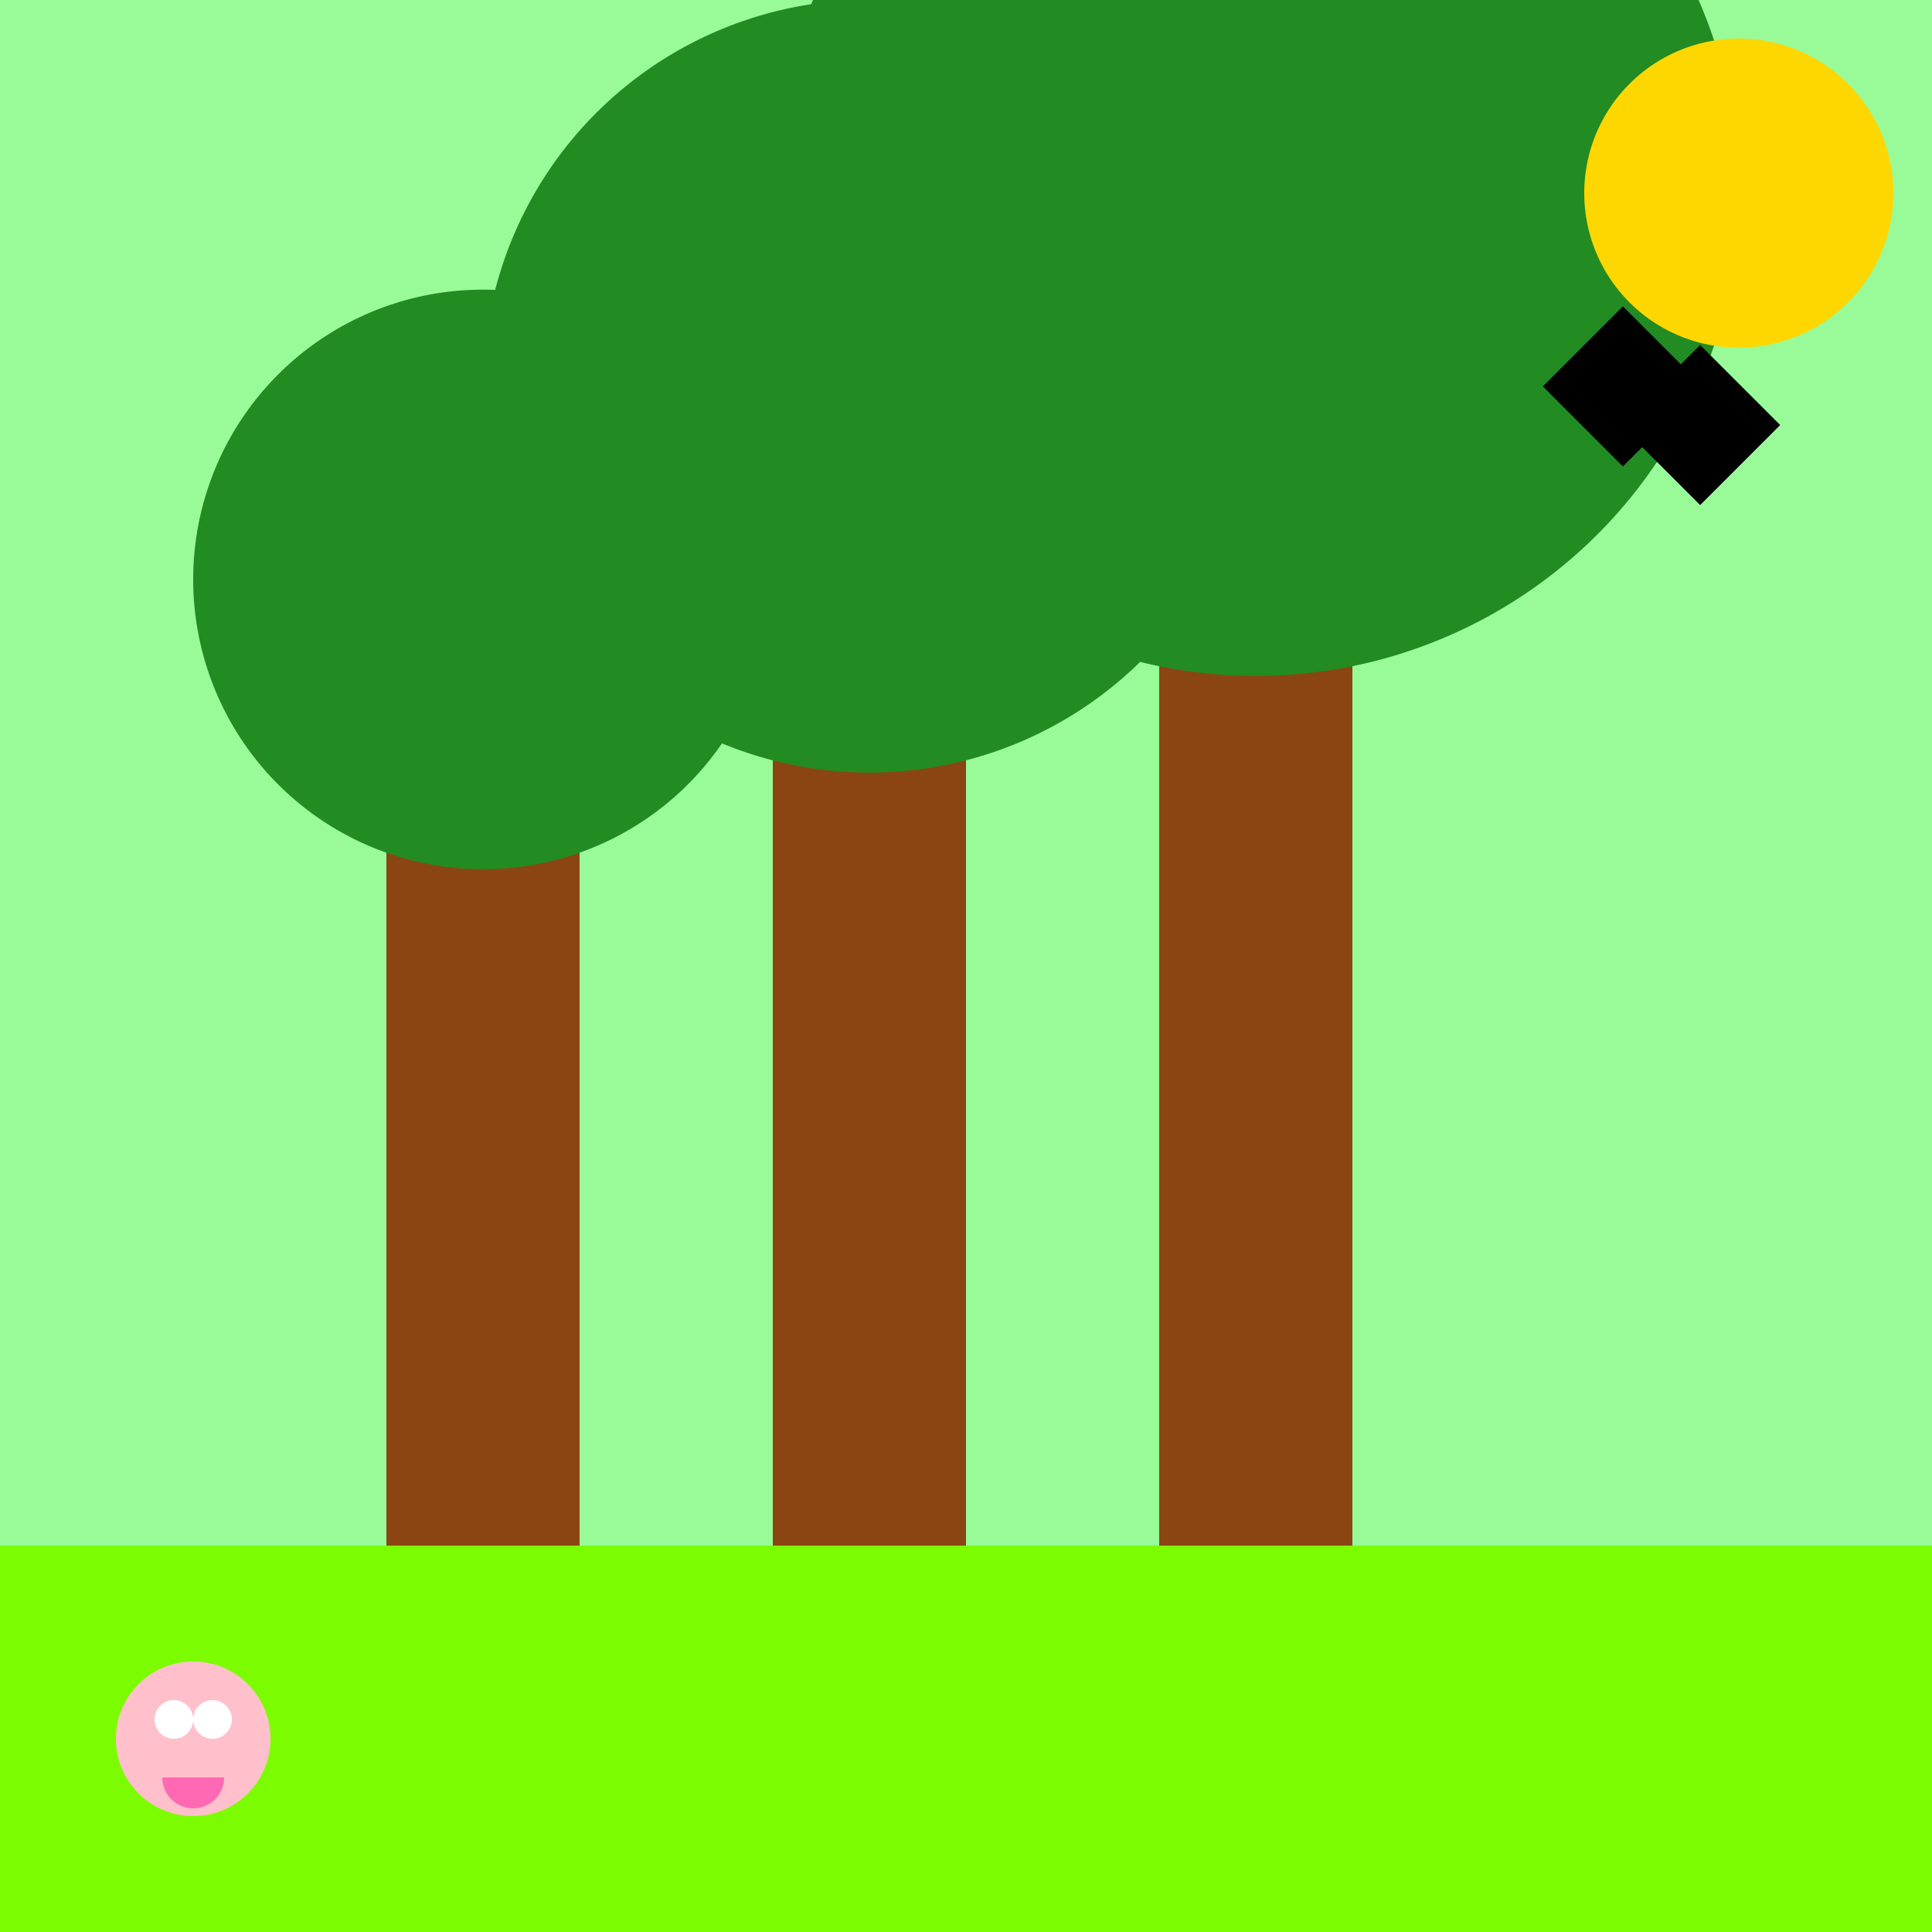
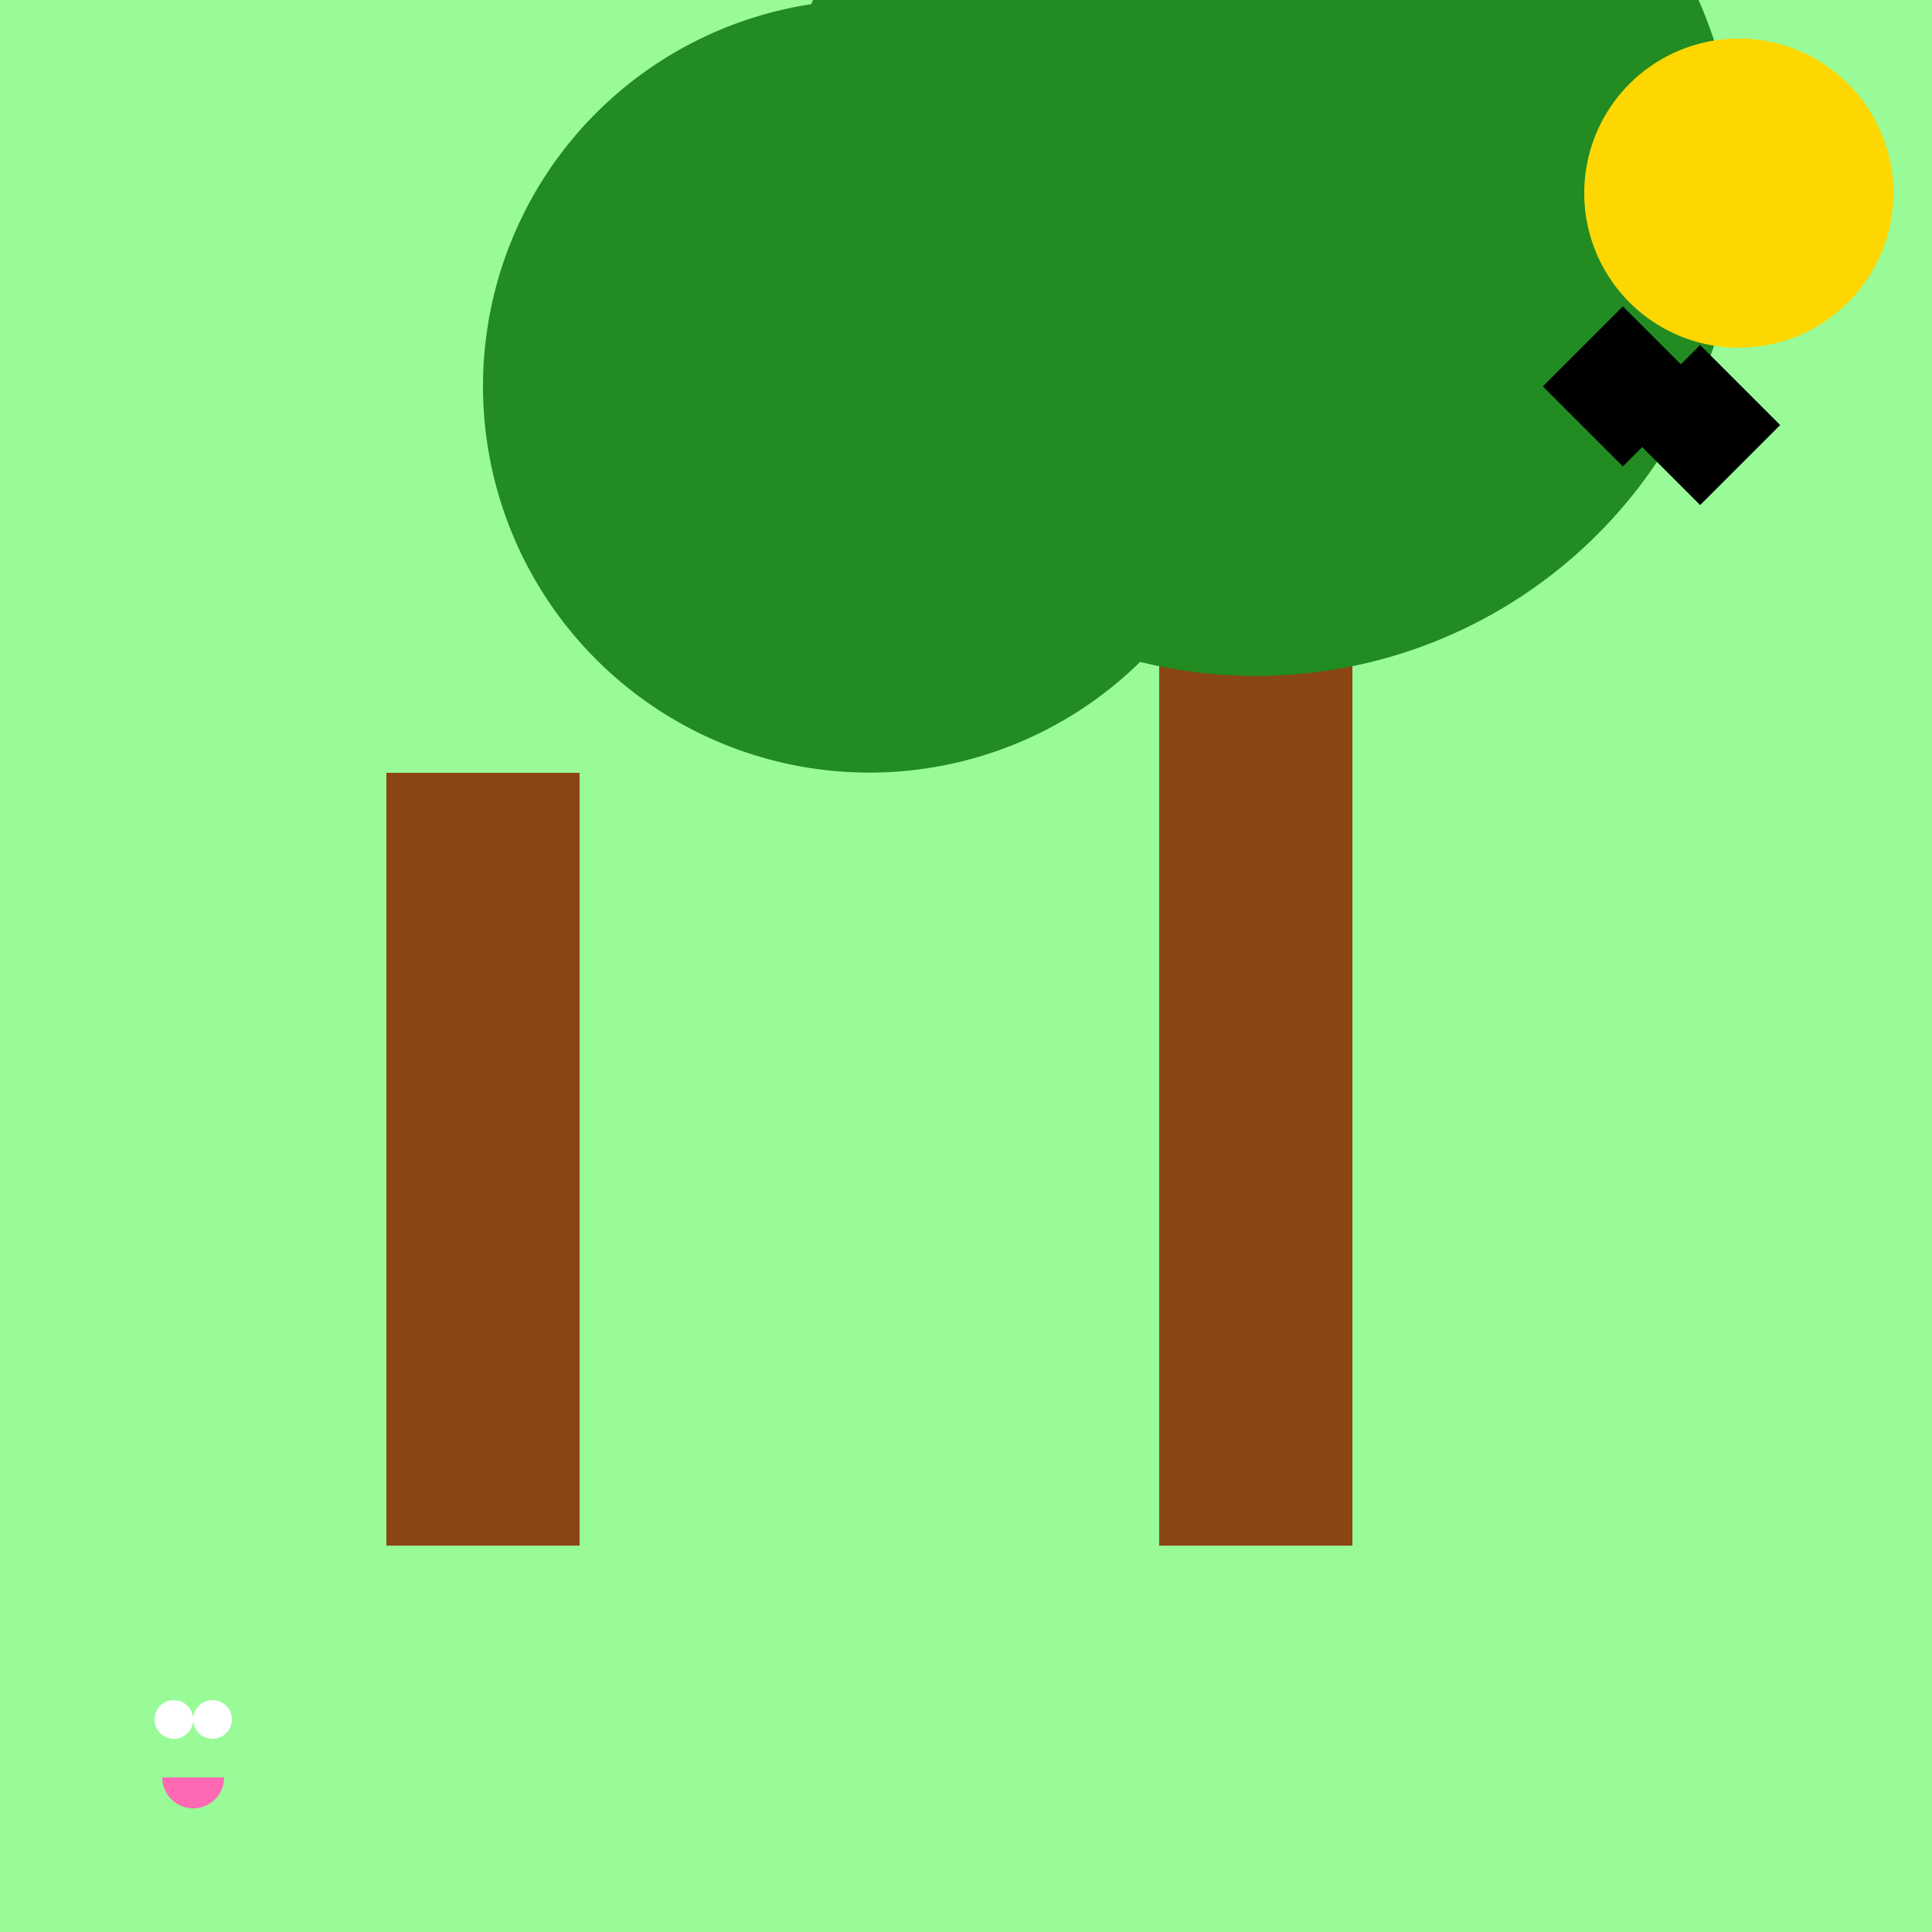
<svg xmlns="http://www.w3.org/2000/svg" width="500" height="500">
  <defs />
  <g>
    <rect fill="#98FB98" stroke="none" x="0" y="0" width="512" height="512" />
    <rect fill="#8B4513" stroke="none" x="100" y="200" width="50" height="200" />
-     <rect fill="#8B4513" stroke="none" x="200" y="150" width="50" height="250" />
    <rect fill="#8B4513" stroke="none" x="300" y="100" width="50" height="300" />
-     <path fill="#228B22" stroke="none" paint-order="stroke fill markers" d=" M 200 150 A 75 75 0 1 1 200 149.925" />
    <path fill="#228B22" stroke="none" paint-order="stroke fill markers" d=" M 325 100 A 100 100 0 1 1 325 99.9" />
    <path fill="#228B22" stroke="none" paint-order="stroke fill markers" d=" M 450 50 A 125 125 0 1 1 450 49.875" />
    <path fill="#FFD700" stroke="none" paint-order="stroke fill markers" d=" M 490 50 A 40 40 0 1 1 490 49.96" />
-     <rect fill="#7CFC00" stroke="none" x="0" y="400" width="512" height="112" />
    <path fill="#000000" stroke="#000000" paint-order="stroke fill markers" d=" M 400 100 L 420 80 L 440 100 L 420 120 Z" stroke-miterlimit="10" stroke-dasharray="" />
    <path fill="#000000" stroke="#000000" paint-order="stroke fill markers" d=" M 420 110 L 440 90 L 460 110 L 440 130 Z" stroke-miterlimit="10" stroke-dasharray="" />
-     <path fill="#FFC0CB" stroke="none" paint-order="stroke fill markers" d=" M 70 450 A 20 20 0 1 1 70 449.98" />
    <path fill="#FFFFFF" stroke="none" paint-order="stroke fill markers" d=" M 50 445 A 5 5 0 1 1 50 444.995 L 60 445 A 5 5 0 1 1 60 444.995" />
    <path fill="#FF69B4" stroke="none" paint-order="stroke fill markers" d=" M 58 460 A 8 8 0 0 1 42 460" />
  </g>
</svg>